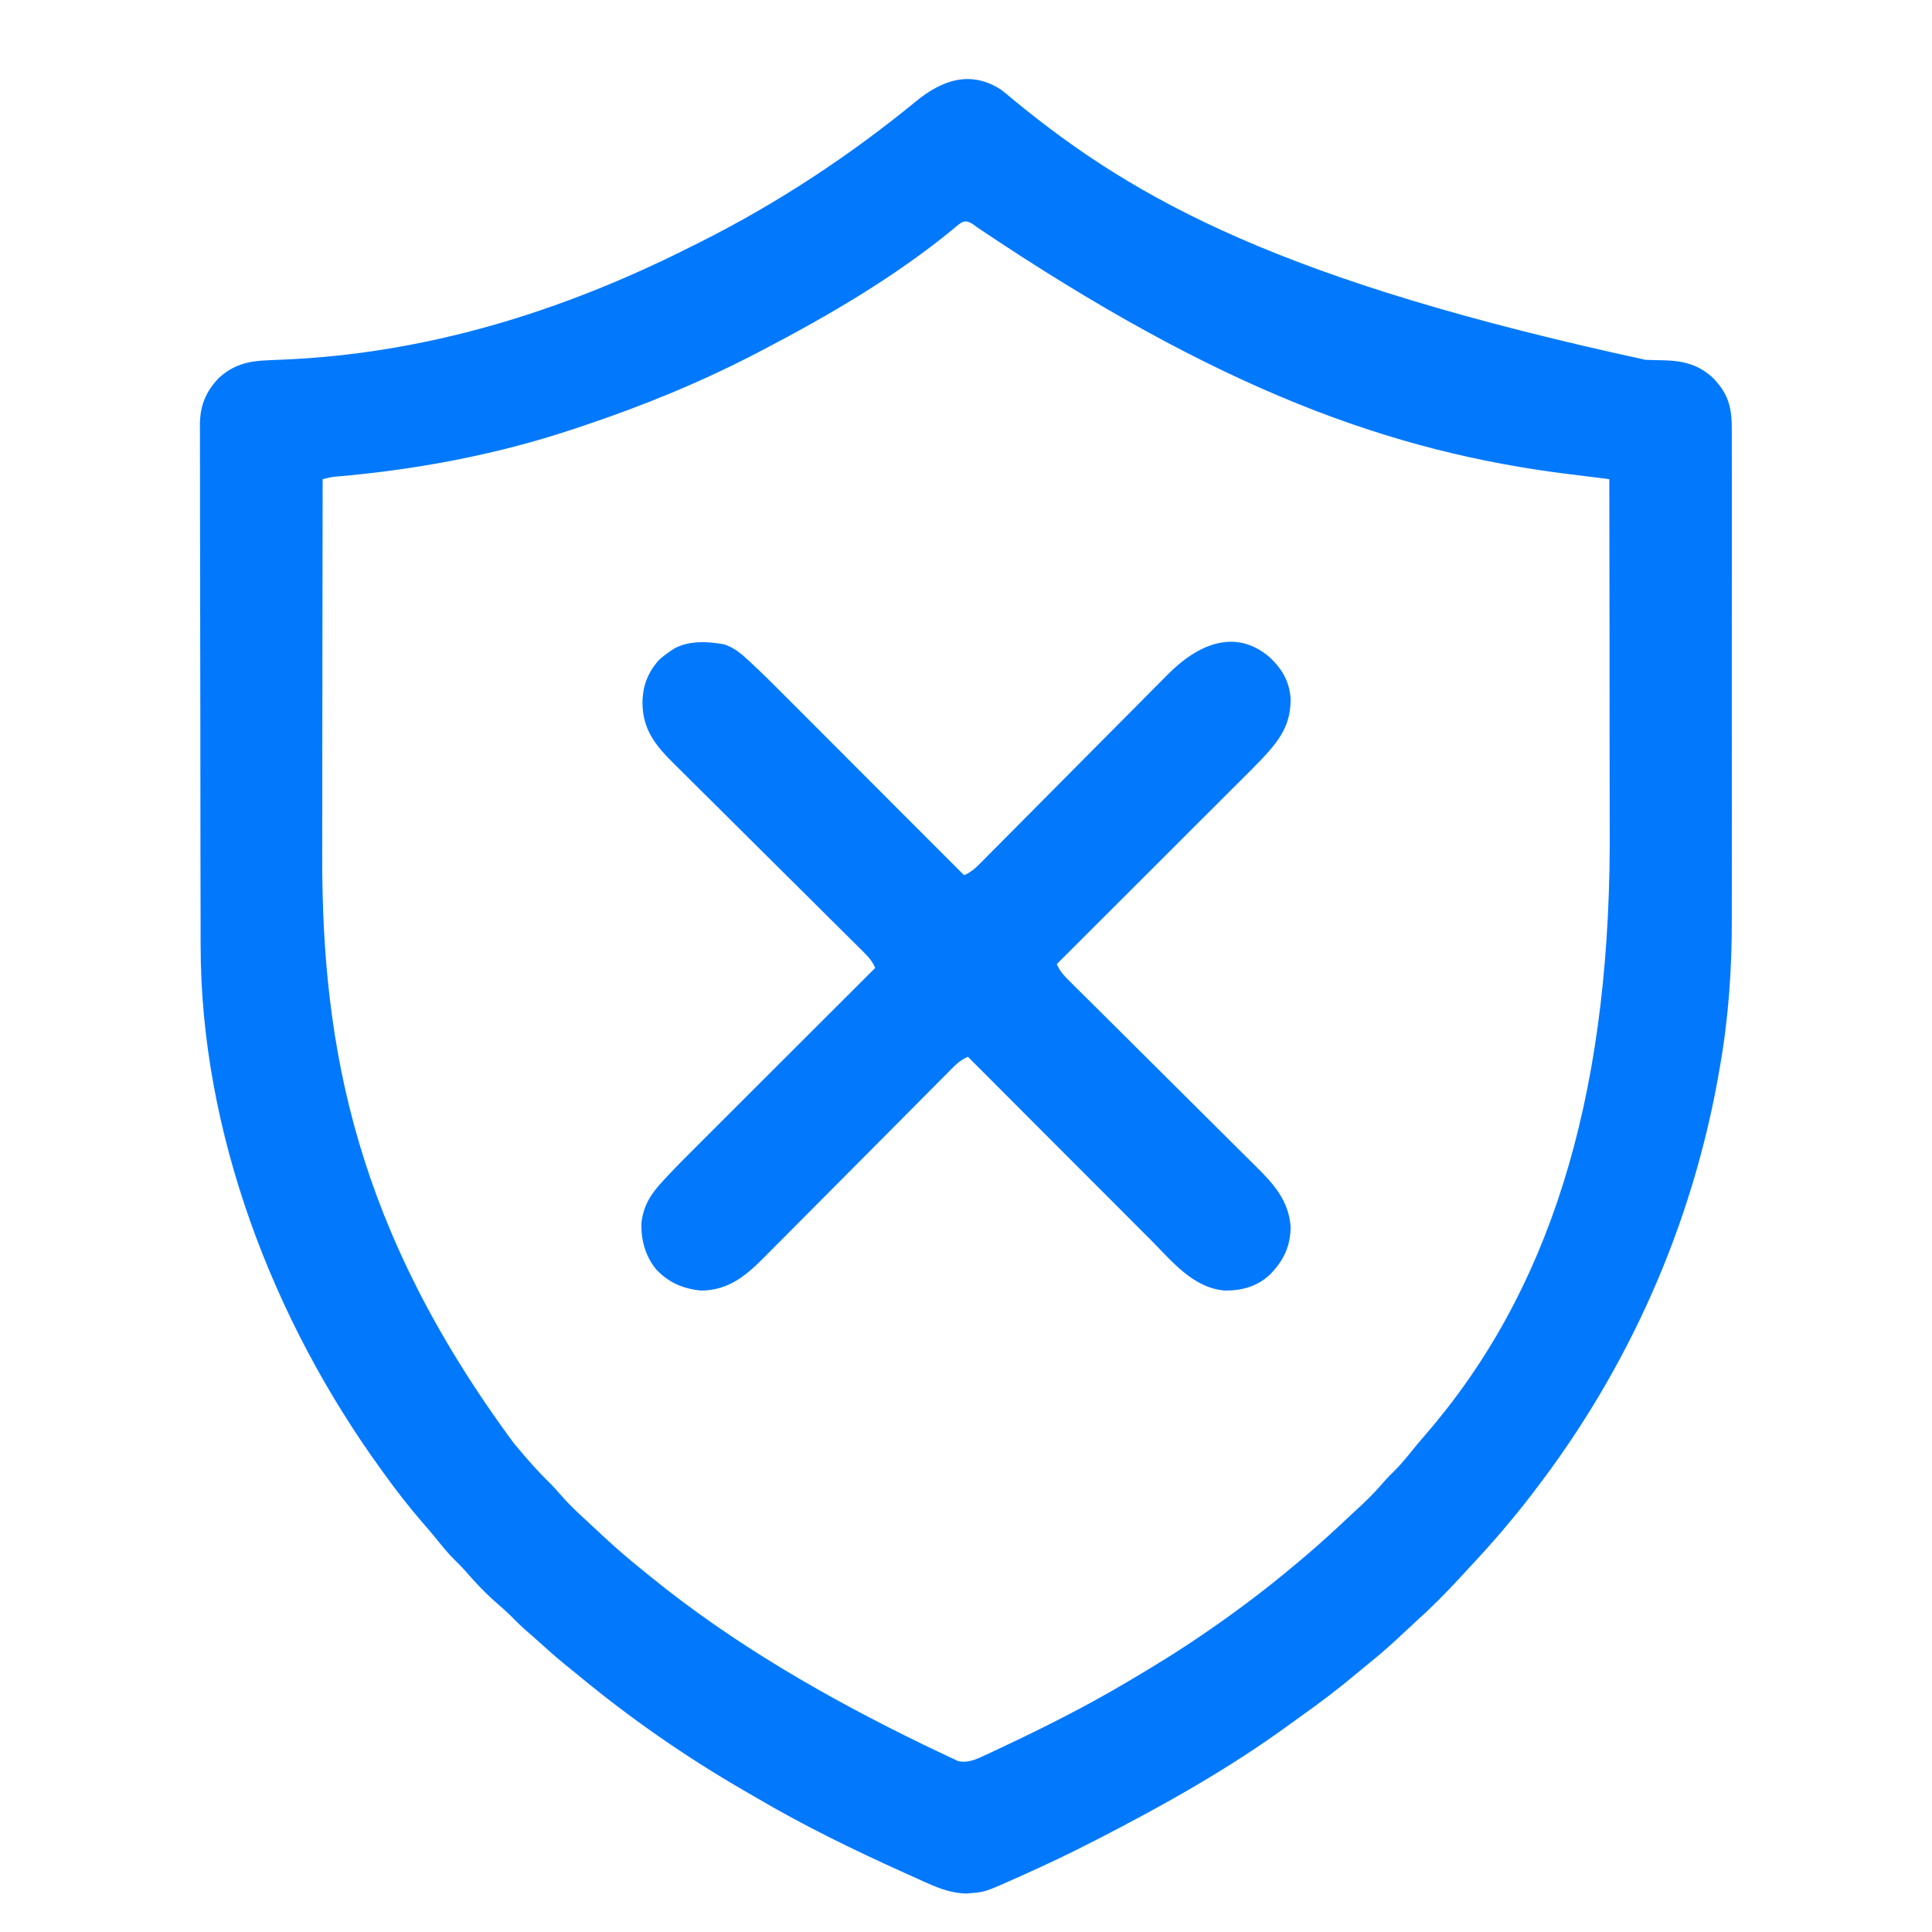
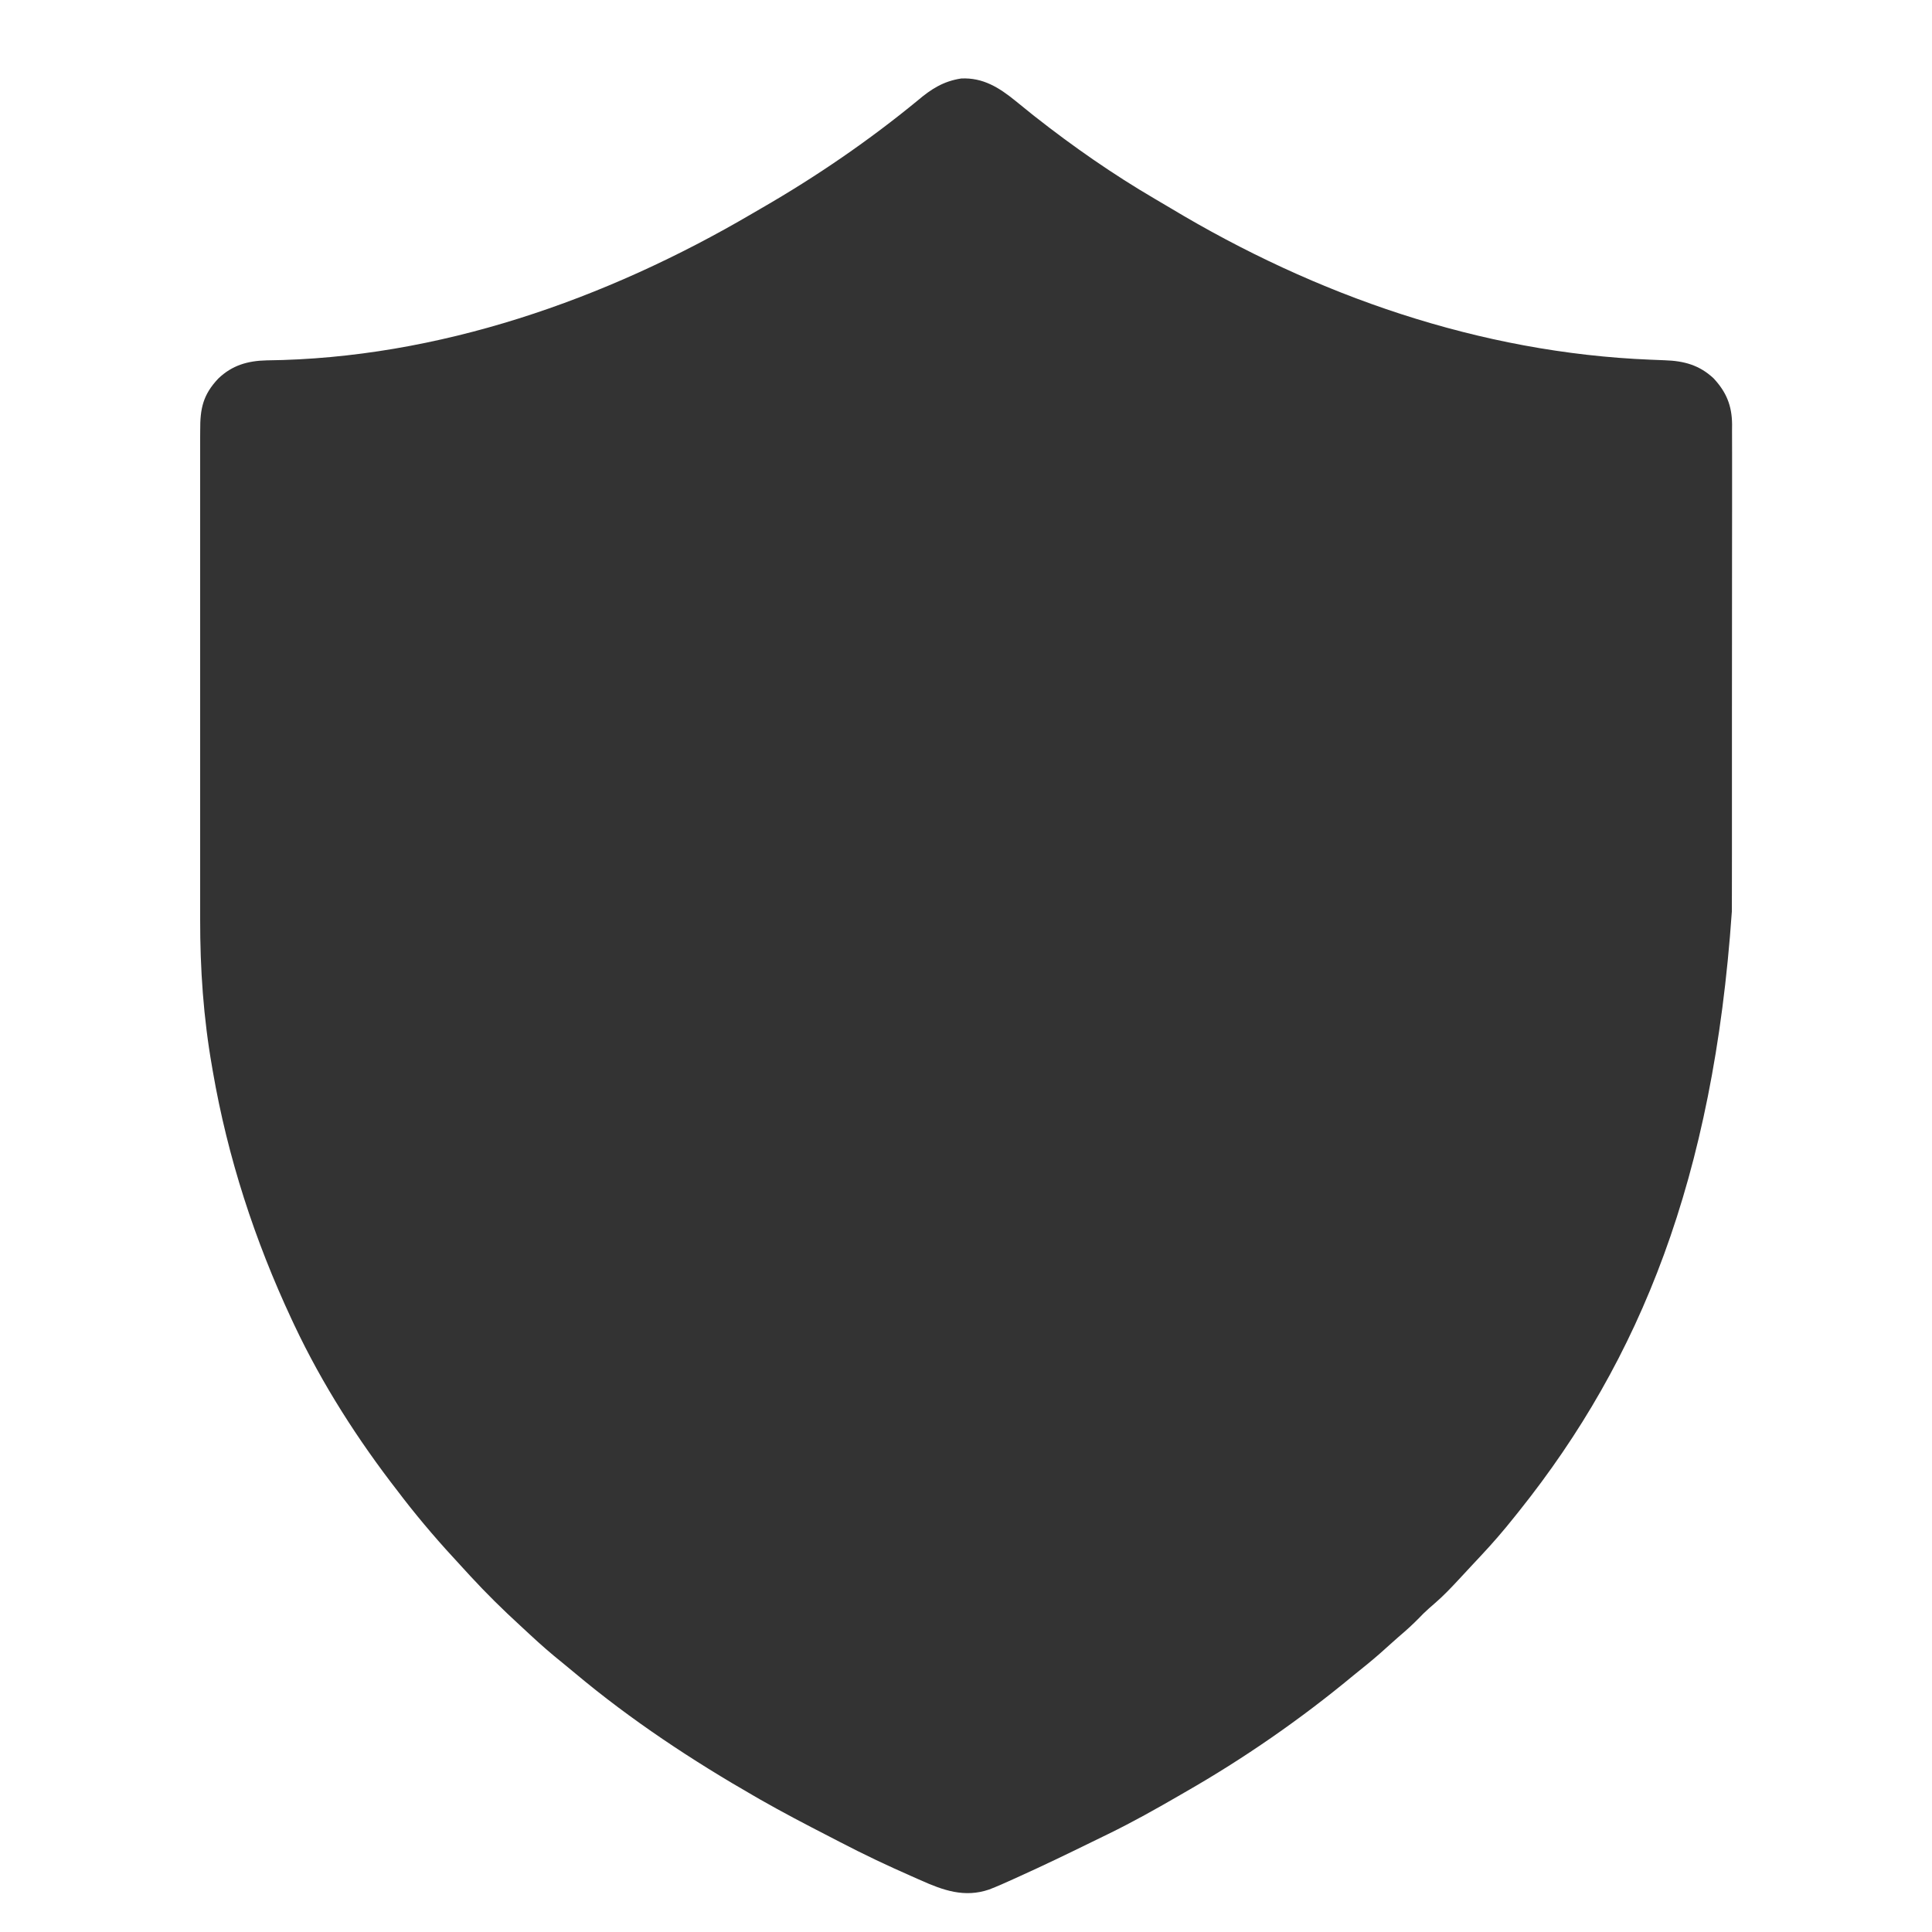
<svg xmlns="http://www.w3.org/2000/svg" width="40" height="40" viewBox="0 0 40 40" fill="none">
  <rect x="0" y="0" width="40" height="40" fill="#333333" stroke="none" />
  <g clip-path="url(#clip0_1027_10948)">
-     <path d="M0 0C13.2 0 26.4 0 40 0C40 13.2 40 26.4 40 40C26.8 40 13.6 40 0 40C0 26.8 0 13.6 0 0Z" fill="white" />
    <path d="M0 0C13.2 0 26.4 0 40 0C40 13.2 40 26.4 40 40C26.8 40 13.6 40 0 40C0 26.8 0 13.6 0 0ZM19 2.08C17.994 2.907 16.905 3.653 15.777 4.304C15.711 4.342 15.645 4.381 15.579 4.419C12.54 6.203 9.069 7.421 5.52 7.461C5.13 7.47 4.805 7.562 4.518 7.839C4.201 8.175 4.142 8.461 4.145 8.912C4.145 8.959 4.144 9.006 4.144 9.054C4.144 9.183 4.144 9.313 4.144 9.442C4.145 9.582 4.144 9.722 4.144 9.862C4.143 10.137 4.143 10.411 4.144 10.685C4.144 10.909 4.144 11.132 4.144 11.356C4.144 11.388 4.144 11.42 4.144 11.453C4.144 11.517 4.144 11.582 4.144 11.647C4.143 12.255 4.144 12.863 4.144 13.471C4.145 13.99 4.145 14.509 4.144 15.028C4.144 15.632 4.143 16.237 4.144 16.841C4.144 16.906 4.144 16.971 4.144 17.036C4.144 17.067 4.144 17.099 4.144 17.132C4.144 17.354 4.144 17.577 4.144 17.799C4.143 18.071 4.143 18.344 4.144 18.616C4.144 18.754 4.144 18.893 4.144 19.031C4.142 20.055 4.212 21.075 4.39 22.085C4.398 22.129 4.398 22.129 4.405 22.174C4.714 23.964 5.271 25.675 6.04 27.32C6.067 27.377 6.067 27.377 6.094 27.435C6.671 28.658 7.411 29.814 8.24 30.88C8.277 30.928 8.314 30.976 8.35 31.024C8.724 31.507 9.123 31.968 9.539 32.414C9.606 32.486 9.672 32.559 9.738 32.631C10.067 32.988 10.409 33.325 10.766 33.652C10.835 33.715 10.903 33.779 10.972 33.843C11.187 34.043 11.407 34.236 11.637 34.42C11.729 34.495 11.821 34.571 11.912 34.647C13.065 35.613 14.336 36.452 15.64 37.2C15.672 37.218 15.704 37.237 15.737 37.256C16.205 37.523 16.683 37.773 17.162 38.019C17.239 38.059 17.316 38.099 17.392 38.138C17.879 38.392 18.374 38.626 18.877 38.847C18.938 38.873 18.999 38.901 19.06 38.928C19.529 39.138 19.97 39.295 20.48 39.12C20.646 39.056 20.808 38.984 20.97 38.91C21.04 38.879 21.04 38.879 21.111 38.846C21.609 38.621 22.1 38.384 22.59 38.144C22.706 38.087 22.822 38.03 22.939 37.974C23.451 37.724 23.947 37.446 24.44 37.16C24.471 37.142 24.503 37.124 24.535 37.105C25.755 36.407 26.928 35.594 28.01 34.697C28.111 34.614 28.213 34.532 28.315 34.45C28.49 34.307 28.659 34.157 28.826 34.005C28.912 33.928 28.998 33.852 29.085 33.778C29.22 33.66 29.346 33.536 29.47 33.407C29.548 33.332 29.628 33.261 29.711 33.19C29.882 33.042 30.036 32.881 30.19 32.715C30.218 32.685 30.245 32.656 30.274 32.625C30.33 32.565 30.386 32.505 30.441 32.445C30.512 32.368 30.584 32.292 30.655 32.216C30.902 31.953 31.136 31.682 31.36 31.4C31.393 31.358 31.427 31.317 31.46 31.275C33.956 28.146 35.473 24.404 35.856 18.872C35.856 18.758 35.857 18.643 35.857 18.529C35.858 18.255 35.858 17.98 35.858 17.706C35.857 17.483 35.857 17.26 35.858 17.037C35.858 17.005 35.858 16.973 35.858 16.94C35.858 16.875 35.858 16.81 35.858 16.745C35.858 16.139 35.858 15.533 35.858 14.927C35.857 14.373 35.858 13.82 35.859 13.266C35.86 12.695 35.86 12.124 35.86 11.553C35.86 11.234 35.86 10.914 35.861 10.595C35.861 10.323 35.861 10.052 35.861 9.781C35.86 9.643 35.86 9.505 35.861 9.366C35.861 9.216 35.861 9.067 35.86 8.917C35.861 8.852 35.861 8.852 35.861 8.785C35.857 8.396 35.742 8.116 35.477 7.832C35.182 7.557 34.864 7.472 34.468 7.459C34.403 7.456 34.338 7.453 34.274 7.451C34.24 7.449 34.206 7.448 34.172 7.447C30.645 7.305 27.245 6.119 24.23 4.306C24.125 4.243 24.019 4.181 23.913 4.119C23.047 3.612 22.216 3.034 21.427 2.413C21.405 2.395 21.383 2.377 21.359 2.359C21.247 2.27 21.136 2.18 21.025 2.089C20.688 1.815 20.353 1.603 19.901 1.625C19.535 1.68 19.277 1.844 19 2.08Z" fill="white" />
-     <path d="M20.726 1.857C20.82 1.929 20.91 2.004 21 2.081C23.535 4.164 26.565 5.82 34.069 7.45C34.114 7.452 34.158 7.453 34.205 7.454C34.29 7.457 34.376 7.459 34.461 7.46C34.859 7.47 35.189 7.556 35.481 7.84C35.799 8.176 35.858 8.462 35.855 8.912C35.855 8.983 35.855 8.983 35.855 9.055C35.856 9.184 35.856 9.314 35.855 9.443C35.855 9.583 35.855 9.723 35.856 9.863C35.856 10.137 35.856 10.412 35.856 10.686C35.855 10.91 35.855 11.133 35.856 11.357C35.856 11.389 35.856 11.42 35.856 11.453C35.856 11.518 35.856 11.583 35.856 11.648C35.856 12.256 35.856 12.864 35.855 13.472C35.855 13.991 35.855 14.51 35.855 15.029C35.856 15.633 35.856 16.237 35.856 16.842C35.856 16.907 35.856 16.971 35.856 17.036C35.856 17.068 35.855 17.1 35.855 17.133C35.855 17.355 35.856 17.577 35.856 17.799C35.856 18.072 35.856 18.344 35.855 18.617C35.855 18.755 35.855 18.893 35.855 19.032C35.858 20.056 35.788 21.076 35.609 22.086C35.604 22.115 35.599 22.145 35.594 22.175C35.045 25.349 33.725 28.328 31.759 30.881C31.741 30.905 31.723 30.929 31.704 30.954C31.303 31.475 30.875 31.971 30.425 32.45C30.354 32.526 30.284 32.602 30.214 32.679C29.923 32.994 29.625 33.294 29.305 33.581C29.236 33.644 29.167 33.709 29.098 33.773C28.858 33.999 28.617 34.218 28.36 34.424C28.268 34.498 28.177 34.573 28.086 34.649C27.71 34.965 27.323 35.259 26.922 35.542C26.848 35.595 26.775 35.648 26.702 35.701C25.451 36.615 24.095 37.374 22.72 38.081C22.666 38.108 22.666 38.108 22.611 38.136C22.155 38.371 21.693 38.591 21.224 38.801C21.2 38.812 21.175 38.823 21.149 38.835C20.399 39.171 20.399 39.171 20.122 39.193C20.084 39.197 20.047 39.2 20.008 39.204C19.722 39.197 19.464 39.108 19.205 38.991C19.176 38.978 19.147 38.965 19.117 38.952C19.022 38.909 18.927 38.866 18.832 38.823C18.783 38.801 18.783 38.801 18.732 38.778C17.685 38.306 16.647 37.802 15.657 37.218C15.564 37.163 15.47 37.11 15.377 37.056C14.189 36.368 13.046 35.573 11.989 34.698C11.888 34.615 11.786 34.533 11.684 34.451C11.509 34.307 11.341 34.158 11.173 34.006C11.087 33.928 11 33.852 10.912 33.776C10.786 33.666 10.668 33.55 10.551 33.431C10.477 33.358 10.4 33.291 10.322 33.223C10.07 33.006 9.844 32.77 9.628 32.518C9.563 32.444 9.495 32.376 9.425 32.308C9.277 32.163 9.149 32.005 9.02 31.843C8.931 31.735 8.84 31.628 8.748 31.523C8.467 31.201 8.21 30.866 7.96 30.521C7.93 30.48 7.93 30.48 7.9 30.438C5.651 27.341 4.153 23.435 4.154 19.574C4.153 19.526 4.153 19.478 4.153 19.429C4.153 19.298 4.153 19.168 4.153 19.037C4.152 18.895 4.152 18.753 4.152 18.612C4.151 18.271 4.15 17.93 4.15 17.589C4.15 17.46 4.15 17.332 4.15 17.203C4.149 16.636 4.148 16.068 4.148 15.5C4.148 15.362 4.148 15.223 4.148 15.085C4.148 15.051 4.148 15.016 4.148 14.981C4.147 14.423 4.146 13.864 4.145 13.306C4.144 12.732 4.143 12.158 4.143 11.583C4.143 11.261 4.142 10.939 4.141 10.617C4.141 10.344 4.14 10.07 4.141 9.796C4.141 9.656 4.141 9.516 4.14 9.377C4.139 9.225 4.139 9.074 4.14 8.922C4.14 8.878 4.139 8.834 4.139 8.789C4.142 8.399 4.257 8.118 4.523 7.832C4.818 7.557 5.135 7.473 5.532 7.46C5.596 7.457 5.661 7.454 5.726 7.451C5.759 7.45 5.793 7.449 5.828 7.447C8.814 7.327 11.63 6.455 14.287 5.117C14.355 5.083 14.422 5.05 14.489 5.016C16.081 4.218 17.598 3.221 18.974 2.09C19.512 1.653 20.098 1.45 20.726 1.857ZM19.712 4.761C18.523 5.734 17.158 6.532 15.8 7.241C15.757 7.263 15.714 7.286 15.67 7.309C14.511 7.912 13.314 8.402 12.075 8.816C12.005 8.839 11.934 8.863 11.863 8.887C10.273 9.417 8.61 9.727 6.941 9.869C6.85 9.879 6.768 9.898 6.68 9.921C6.678 11.139 6.676 12.358 6.675 13.576C6.675 13.721 6.675 13.865 6.675 14.01C6.675 14.039 6.675 14.067 6.675 14.097C6.675 14.56 6.674 15.023 6.673 15.486C6.673 15.963 6.672 16.44 6.672 16.917C6.672 17.184 6.672 17.451 6.671 17.718C6.663 21.716 7.38 25.471 10.639 29.881C10.661 29.906 10.681 29.931 10.703 29.957C10.922 30.219 11.143 30.474 11.39 30.71C11.468 30.789 11.539 30.869 11.611 30.953C11.754 31.117 11.907 31.266 12.067 31.413C12.095 31.439 12.123 31.465 12.152 31.492C12.208 31.544 12.264 31.596 12.32 31.648C12.391 31.713 12.462 31.779 12.532 31.845C12.786 32.081 13.049 32.304 13.319 32.521C13.365 32.558 13.41 32.595 13.455 32.632C15.178 34.035 17.125 35.153 19.119 36.121C19.159 36.14 19.198 36.159 19.239 36.179C19.349 36.232 19.459 36.284 19.57 36.336C19.602 36.351 19.634 36.367 19.667 36.383C19.697 36.396 19.727 36.41 19.758 36.424C19.783 36.436 19.809 36.448 19.835 36.461C20.035 36.508 20.213 36.425 20.391 36.341C20.436 36.321 20.48 36.3 20.526 36.279C20.597 36.245 20.597 36.245 20.669 36.211C20.72 36.187 20.77 36.164 20.82 36.14C21.644 35.751 22.453 35.342 23.239 34.881C23.281 34.856 23.322 34.832 23.365 34.807C23.908 34.488 24.441 34.159 24.959 33.801C24.988 33.781 25.016 33.762 25.045 33.742C25.636 33.334 26.209 32.902 26.759 32.441C26.78 32.424 26.8 32.407 26.821 32.39C27.118 32.143 27.407 31.889 27.69 31.626C27.741 31.578 27.791 31.531 27.842 31.484C27.932 31.401 28.022 31.317 28.112 31.233C28.14 31.207 28.168 31.181 28.198 31.154C28.361 31.001 28.512 30.843 28.657 30.673C28.72 30.601 28.786 30.534 28.855 30.468C29.003 30.322 29.132 30.163 29.262 30.001C29.345 29.899 29.429 29.8 29.515 29.701C32.059 26.762 33.301 22.833 33.328 17.524C33.327 17.284 33.327 17.043 33.327 16.802C33.327 16.326 33.326 15.85 33.325 15.374C33.325 14.913 33.324 14.452 33.324 13.991C33.324 13.962 33.324 13.933 33.324 13.904C33.324 13.76 33.324 13.617 33.324 13.473C33.323 12.289 33.321 11.105 33.319 9.921C33.217 9.908 33.114 9.895 33.011 9.882C32.982 9.879 32.953 9.875 32.923 9.871C32.78 9.853 32.636 9.835 32.493 9.818C28.81 9.363 25.239 8.078 20.218 4.698C19.979 4.506 19.928 4.58 19.712 4.761Z" fill="#0279FC" />
-     <path d="M26.29 13.61C26.543 13.851 26.684 14.089 26.72 14.44C26.733 15.005 26.492 15.324 26.12 15.72C25.978 15.867 25.834 16.011 25.69 16.155C25.648 16.197 25.606 16.239 25.564 16.28C25.452 16.393 25.34 16.505 25.227 16.617C25.109 16.735 24.991 16.852 24.873 16.97C24.651 17.193 24.428 17.415 24.206 17.637C23.952 17.891 23.698 18.144 23.444 18.398C22.923 18.919 22.401 19.44 21.88 19.96C21.941 20.104 22.025 20.195 22.135 20.304C22.172 20.341 22.208 20.378 22.246 20.415C22.287 20.456 22.328 20.496 22.369 20.537C22.412 20.579 22.455 20.622 22.498 20.665C22.59 20.757 22.683 20.849 22.776 20.941C22.923 21.087 23.069 21.233 23.216 21.378C23.579 21.741 23.944 22.103 24.308 22.465C24.591 22.746 24.874 23.027 25.157 23.309C25.302 23.454 25.448 23.599 25.593 23.743C25.684 23.833 25.775 23.924 25.866 24.014C25.908 24.056 25.95 24.098 25.992 24.139C26.368 24.51 26.681 24.854 26.721 25.399C26.718 25.809 26.573 26.101 26.293 26.389C26.027 26.637 25.719 26.72 25.36 26.72C24.692 26.665 24.254 26.1 23.809 25.654C23.767 25.612 23.726 25.571 23.684 25.53C23.573 25.418 23.462 25.307 23.351 25.196C23.235 25.079 23.118 24.962 23.001 24.845C22.781 24.625 22.561 24.404 22.34 24.184C22.089 23.932 21.838 23.681 21.587 23.43C21.071 22.913 20.555 22.397 20.04 21.88C19.896 21.941 19.805 22.025 19.696 22.135C19.659 22.172 19.622 22.209 19.585 22.247C19.544 22.288 19.504 22.329 19.463 22.369C19.421 22.413 19.378 22.455 19.335 22.498C19.243 22.591 19.151 22.683 19.059 22.776C18.913 22.923 18.768 23.07 18.622 23.216C18.259 23.58 17.897 23.944 17.535 24.309C17.254 24.592 16.973 24.875 16.691 25.157C16.546 25.302 16.401 25.448 16.257 25.594C16.167 25.685 16.076 25.776 15.986 25.866C15.944 25.908 15.902 25.95 15.861 25.992C15.466 26.393 15.104 26.713 14.52 26.72C14.144 26.685 13.84 26.554 13.581 26.277C13.356 25.995 13.265 25.66 13.282 25.303C13.327 24.949 13.481 24.713 13.721 24.455C13.74 24.434 13.759 24.413 13.779 24.392C13.979 24.178 14.184 23.97 14.392 23.764C14.433 23.723 14.474 23.682 14.515 23.641C14.625 23.531 14.735 23.421 14.844 23.312C14.96 23.196 15.075 23.081 15.191 22.966C15.409 22.748 15.626 22.53 15.844 22.313C16.093 22.065 16.341 21.817 16.589 21.569C17.099 21.059 17.61 20.55 18.12 20.04C18.059 19.896 17.974 19.805 17.863 19.695C17.826 19.658 17.789 19.621 17.751 19.583C17.709 19.542 17.668 19.502 17.627 19.461C17.584 19.418 17.54 19.375 17.497 19.331C17.404 19.239 17.31 19.146 17.216 19.053C17.068 18.907 16.92 18.759 16.773 18.612C16.352 18.194 15.932 17.776 15.511 17.359C15.278 17.128 15.046 16.897 14.814 16.666C14.667 16.52 14.52 16.374 14.373 16.229C14.281 16.138 14.189 16.046 14.098 15.955C14.056 15.913 14.013 15.871 13.971 15.829C13.592 15.457 13.314 15.127 13.302 14.58C13.3 14.223 13.397 13.948 13.634 13.674C13.712 13.6 13.79 13.54 13.88 13.48C13.905 13.463 13.931 13.446 13.958 13.428C14.267 13.258 14.655 13.279 14.993 13.341C15.202 13.409 15.345 13.532 15.504 13.68C15.525 13.699 15.546 13.719 15.568 13.739C15.783 13.94 15.992 14.147 16.2 14.356C16.241 14.397 16.283 14.439 16.324 14.48C16.435 14.591 16.546 14.702 16.657 14.813C16.773 14.93 16.889 15.046 17.006 15.163C17.226 15.383 17.445 15.602 17.665 15.823C17.915 16.073 18.166 16.324 18.416 16.575C18.931 17.09 19.445 17.605 19.96 18.12C20.104 18.059 20.195 17.974 20.305 17.864C20.342 17.827 20.379 17.79 20.417 17.751C20.458 17.71 20.498 17.669 20.539 17.627C20.582 17.584 20.625 17.541 20.669 17.497C20.761 17.404 20.854 17.311 20.947 17.217C21.093 17.069 21.241 16.921 21.388 16.773C21.806 16.353 22.224 15.932 22.641 15.511C22.872 15.278 23.103 15.046 23.334 14.814C23.48 14.668 23.626 14.521 23.771 14.373C23.862 14.281 23.954 14.19 24.045 14.098C24.087 14.056 24.129 14.014 24.171 13.971C24.766 13.366 25.556 12.979 26.29 13.61Z" fill="#0279FC" />
  </g>
  <defs>
    <clipPath id="clip0_1027_10948">
      <rect width="40" height="40" fill="white" />
    </clipPath>
  </defs>
</svg>